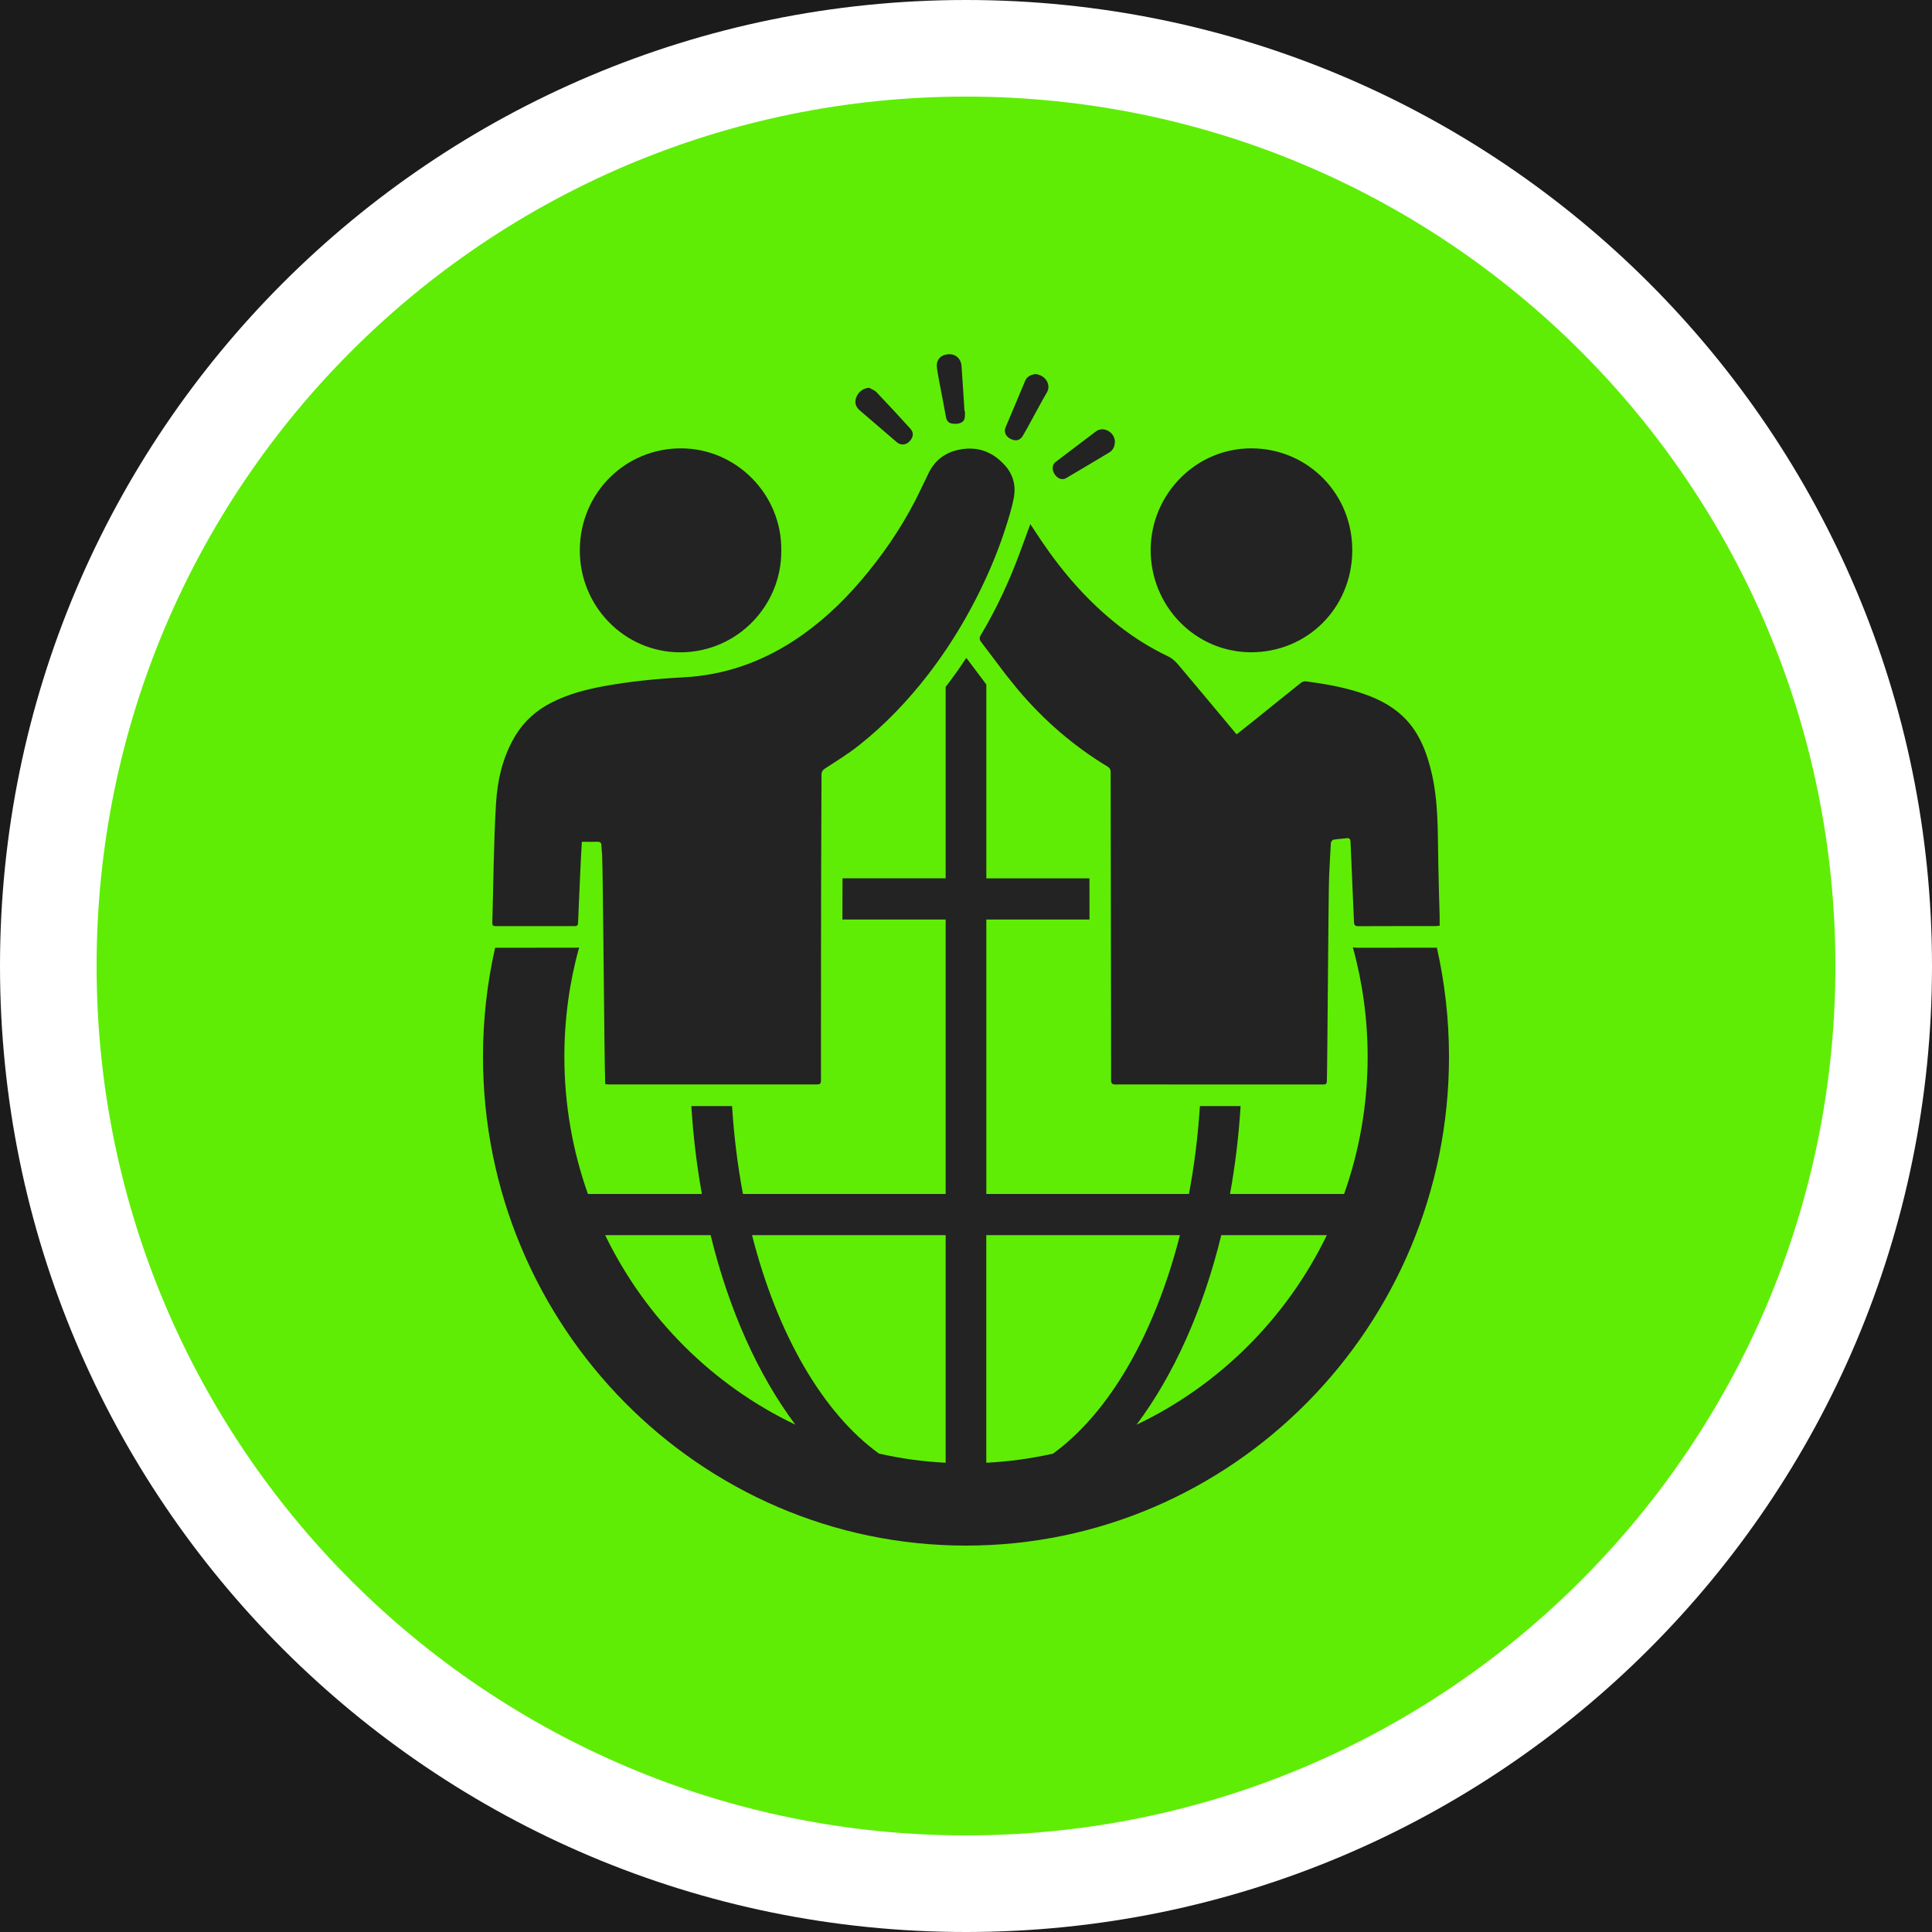
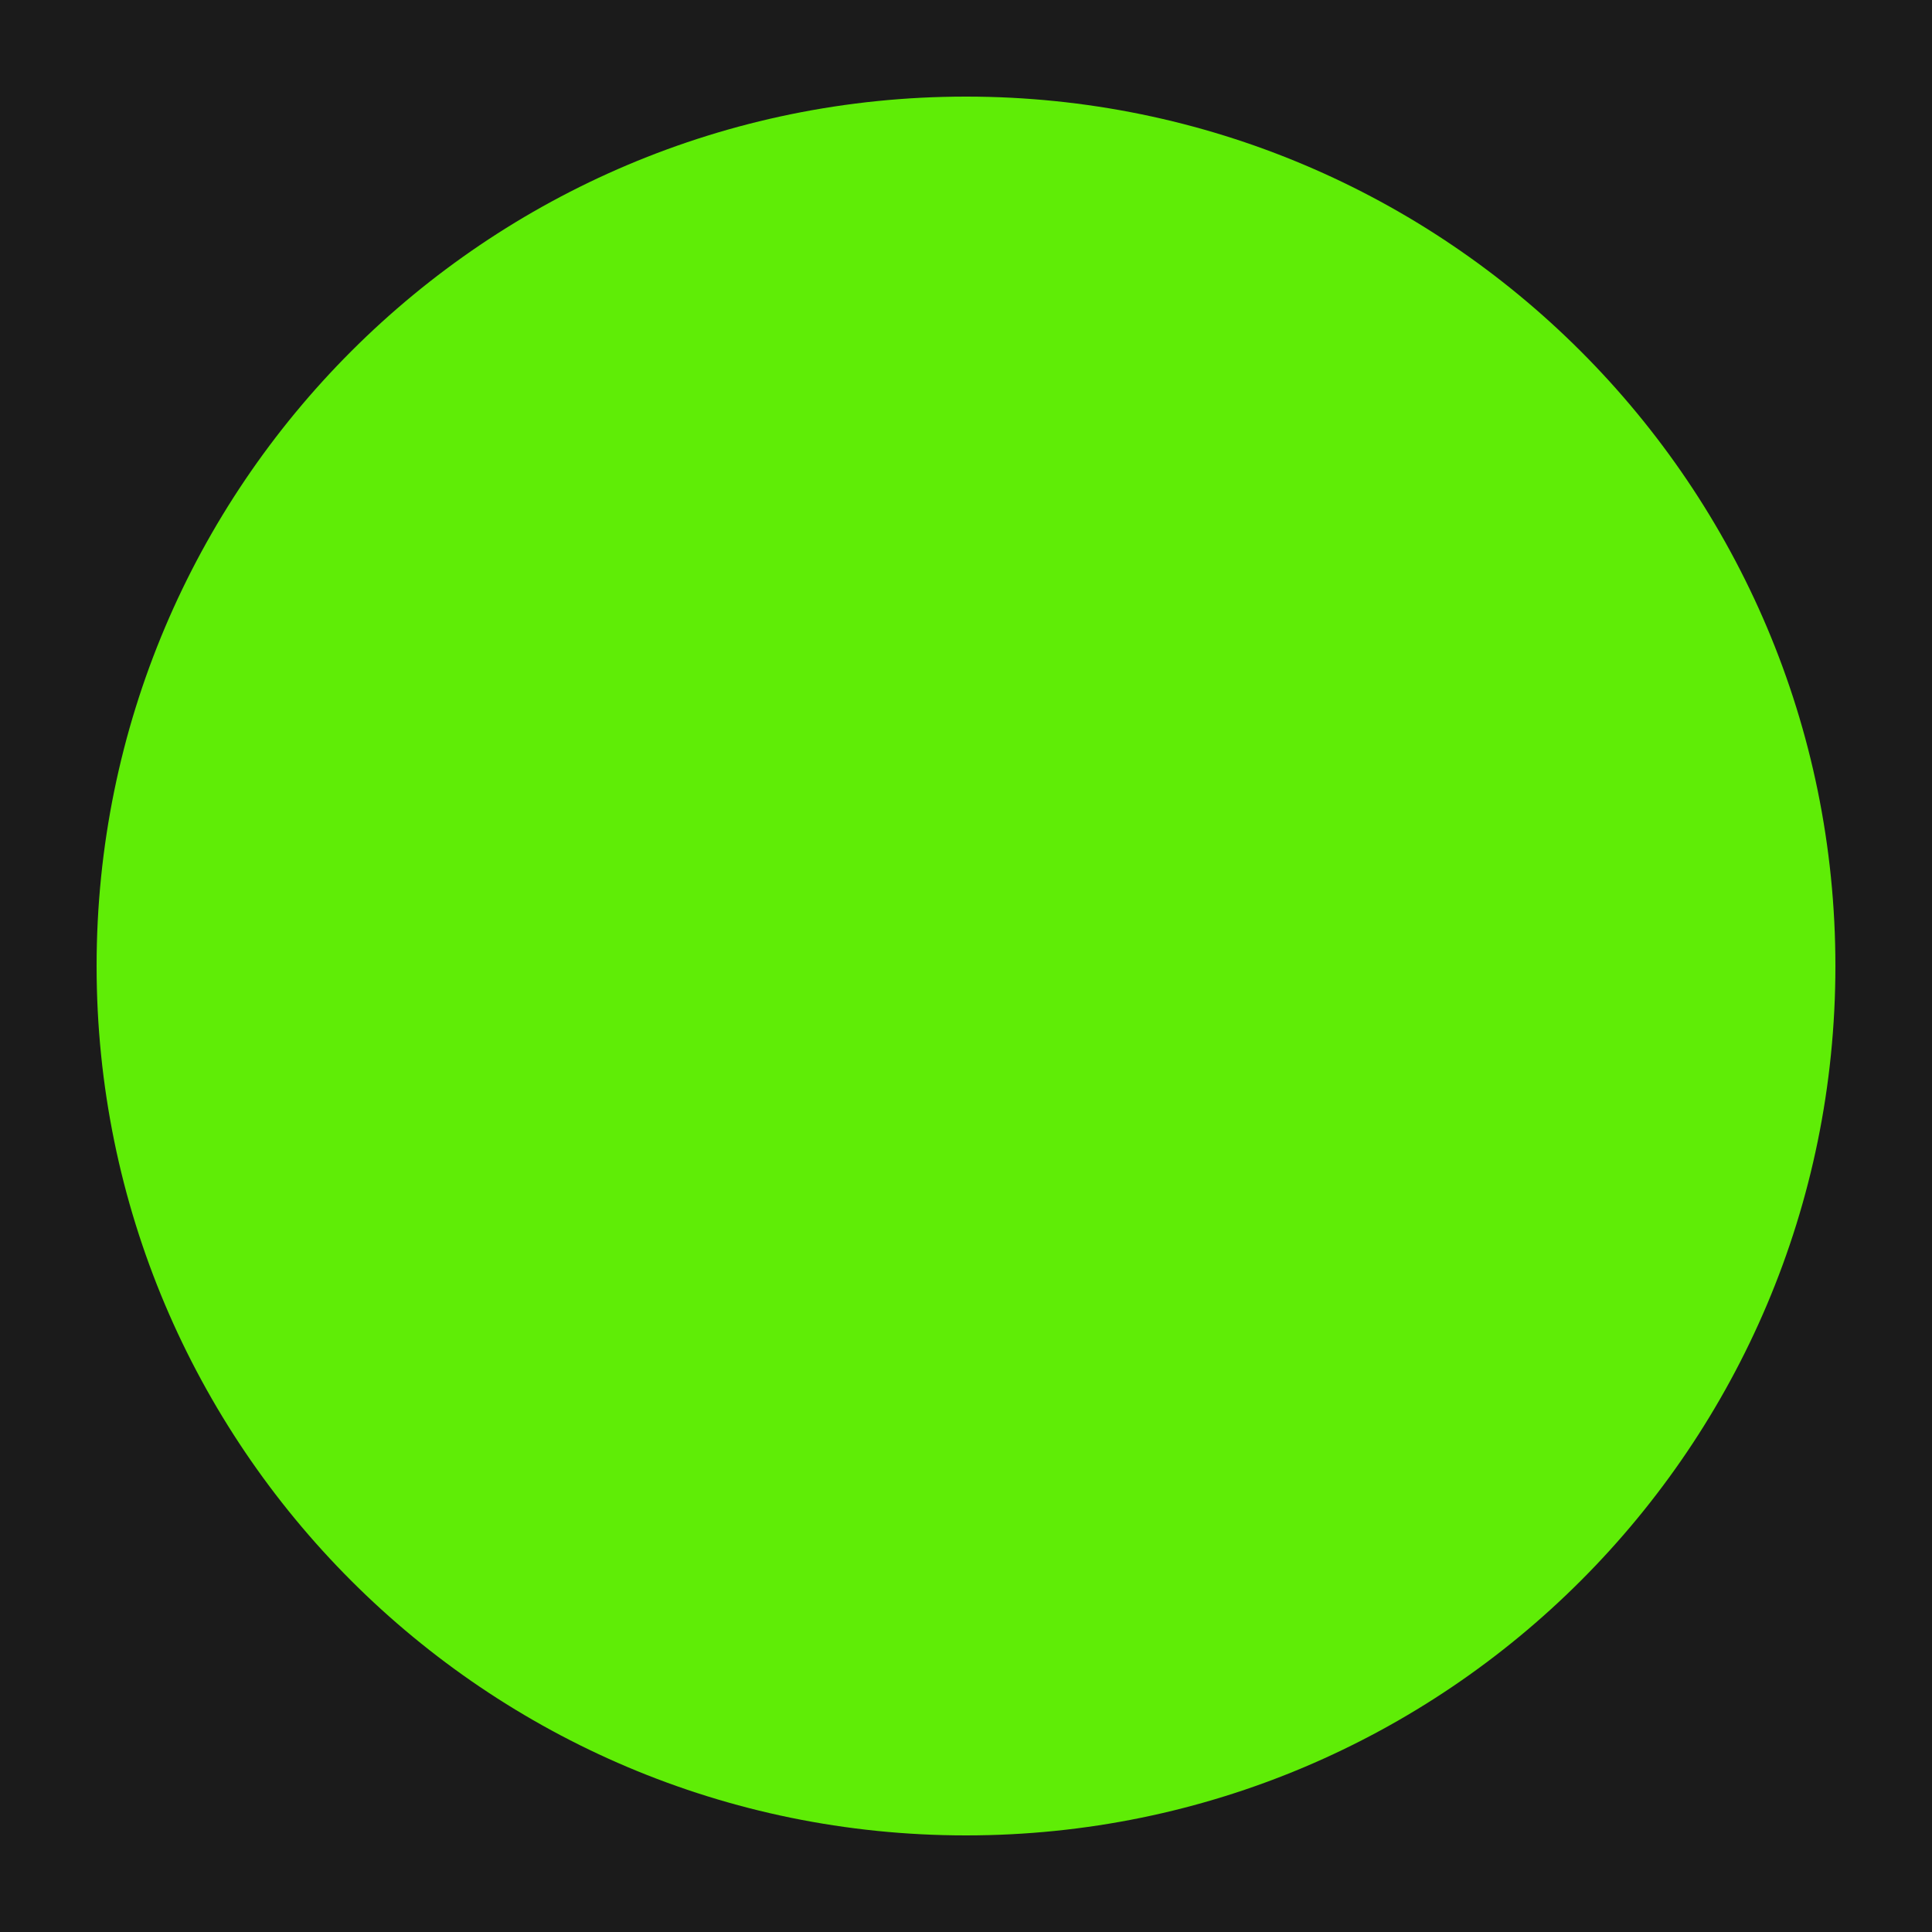
<svg xmlns="http://www.w3.org/2000/svg" width="44" height="44" viewBox="0 0 44 44">
  <g fill="none" fill-rule="evenodd">
    <g>
      <path fill="#1B1B1B" d="M0 0H1920V6637H0z" transform="translate(-980 -2471)" />
      <g fill-rule="nonzero">
        <g>
-           <path fill="#FFF" d="M22 0c12.15 0 22 9.85 22 22s-9.85 22-22 22S0 34.15 0 22 9.85 0 22 0z" transform="translate(-980 -2471) translate(980 2464) translate(0 7)" />
          <path fill="#5FED06" d="M22 2.2C11.065 2.2 2.2 11.065 2.2 22S11.065 41.8 22 41.8 41.8 32.935 41.8 22 32.935 2.2 22 2.2z" transform="translate(-980 -2471) translate(980 2464) translate(0 7)" />
-           <path fill="#232323" d="M22.007 14.983l.219.29c.077.105.156.21.237.316v4.415h2.349l.001.938h-2.35v6.25h4.615c.12-.64.205-1.31.249-2.002h.927c-.043.689-.124 1.358-.241 2.002h2.598c.347-.977.536-2.029.536-3.125 0-.863-.117-1.7-.337-2.493.04.008.083.011.128.011h.494l.47-.001.822-.001c.18.799.276 1.63.276 2.484C33 30.206 28.066 35.2 22 35.2s-11-4.994-11-11.133c0-.853.095-1.684.276-2.482h.493l.48-.001h.84c.035 0 .068-.002.1-.007-.22.792-.336 1.628-.336 2.49 0 1.096.19 2.148.536 3.125h2.596c-.116-.644-.198-1.313-.24-2.002h.927c.044.692.128 1.362.248 2.002h4.617v-6.25h-2.351v-.219l.002-.72h2.349v-4.36c.164-.211.32-.432.47-.66zm4.865 13.146h-4.41v5.184c.519-.026 1.026-.097 1.518-.207 1.279-.926 2.317-2.719 2.892-4.977zm-5.335 0h-4.41c.574 2.258 1.612 4.051 2.891 4.976.493.111 1 .182 1.519.208V28.13zm8.681 0h-2.404c-.416 1.706-1.086 3.191-1.93 4.318 1.885-.898 3.419-2.427 4.334-4.318zm-14.034 0h-2.402c.915 1.89 2.449 3.42 4.332 4.317-.844-1.126-1.514-2.611-1.93-4.317zm6.707-17.526c.182.203.248.459.2.722-.049.264-.133.523-.217.78-.176.532-.397 1.046-.653 1.544-.306.595-.659 1.16-1.067 1.691-.469.61-.995 1.163-1.597 1.639-.242.191-.507.355-.767.523-.059.039-.08.075-.081.142-.001.777-.005 1.554-.008 2.331l-.001.478v.268l-.002 1.007v.374l-.001 1.45v1.056c0 .072-.025.09-.094.09h-4.74c-.021 0-.043-.004-.079-.008-.024-.542-.047-4.68-.071-5.214-.004-.073-.014-.146-.016-.22-.002-.06-.025-.086-.086-.085-.116.003-.232 0-.36 0l-.026.474c-.02.456-.042.913-.06 1.37-.002.056-.018.077-.077.077h-1.8c-.06 0-.077-.02-.076-.078.027-.907.03-1.816.085-2.722.033-.537.155-1.066.441-1.539.202-.333.48-.578.822-.752.369-.188.764-.294 1.168-.369.612-.114 1.23-.174 1.852-.207.906-.049 1.734-.337 2.494-.83.579-.377 1.082-.843 1.532-1.37.472-.552.883-1.146 1.22-1.79.115-.22.216-.447.327-.669.145-.289.376-.462.691-.525.42-.085.767.048 1.047.362zm.574 1.334c.092.138.176.268.263.396.494.728 1.067 1.383 1.76 1.924.348.272.72.504 1.118.693.085.04.162.11.223.182.445.526.885 1.056 1.334 1.593l.349-.277c.373-.3.744-.601 1.118-.899.028-.022.075-.036.11-.032.407.054.811.122 1.203.247.507.16.961.403 1.27.863.184.275.293.582.374.903.174.686.155 1.387.168 2.086.007.419.021.837.032 1.256v.212l-.102.007c-.582 0-1.164-.001-1.745.002-.077 0-.101-.02-.104-.1l-.078-1.81c-.003-.076-.023-.105-.1-.093-.097.014-.195.016-.291.034-.024.004-.055.048-.057.075-.017.252-.027.504-.04.756-.017.355-.038 4.315-.052 4.67-.003.08-.047.073-.099.073h-3.451c-.42 0-.84-.003-1.261 0-.078.001-.102-.02-.102-.101l-.001-.899v-.408l-.002-.926-.002-1.532-.002-1.015-.002-1.334-.001-.662v-.236c-.001-.062-.022-.097-.074-.129-.774-.466-1.449-1.054-2.033-1.744l-.288-.357-.555-.735c-.04-.051-.043-.098-.009-.155.295-.492.545-1.006.759-1.538.129-.321.243-.648.37-.99zm-7.958-1.726c1.27 0 2.306 1.06 2.286 2.331.01 1.241-.995 2.312-2.298 2.314-1.27.003-2.309-1.054-2.29-2.354.017-1.285 1.04-2.291 2.302-2.291zm12.998 0c1.277.004 2.309 1.036 2.292 2.35-.018 1.302-1.035 2.292-2.3 2.294-1.288 0-2.304-1.068-2.291-2.351.013-1.257 1.035-2.3 2.3-2.293zm-3.275-.402c.103.054.154.146.161.24-.001.128-.047.208-.135.26-.326.195-.652.39-.98.582-.084.05-.192.01-.258-.091-.064-.098-.058-.218.02-.277l.908-.688c.09-.07.187-.076.284-.026zm-5.44-.98c.057.034.127.056.172.103.26.273.516.55.77.83.084.09.073.196-.022.294-.078.08-.197.09-.282.018-.284-.242-.567-.485-.85-.73-.095-.082-.119-.184-.078-.292.05-.13.154-.206.29-.222zm3.774-.31c.25.01.376.25.283.409-.154.266-.297.54-.446.81-.035.064-.072.127-.109.19-.06.102-.16.127-.276.068-.109-.054-.158-.158-.116-.26.148-.355.298-.71.448-1.064.043-.103.134-.134.216-.152zm-1.98-.45c.169-.019.3.09.314.267.025.343.046.687.068 1.03h.011c-.004.06.004.124-.014.18-.029.086-.147.123-.28.1-.092-.014-.127-.074-.142-.163-.043-.248-.094-.494-.14-.74-.022-.117-.044-.232-.061-.349-.028-.185.064-.305.244-.325z" transform="translate(-980 -2471) translate(980 2464) translate(0 7)" />
        </g>
      </g>
    </g>
  </g>
</svg>